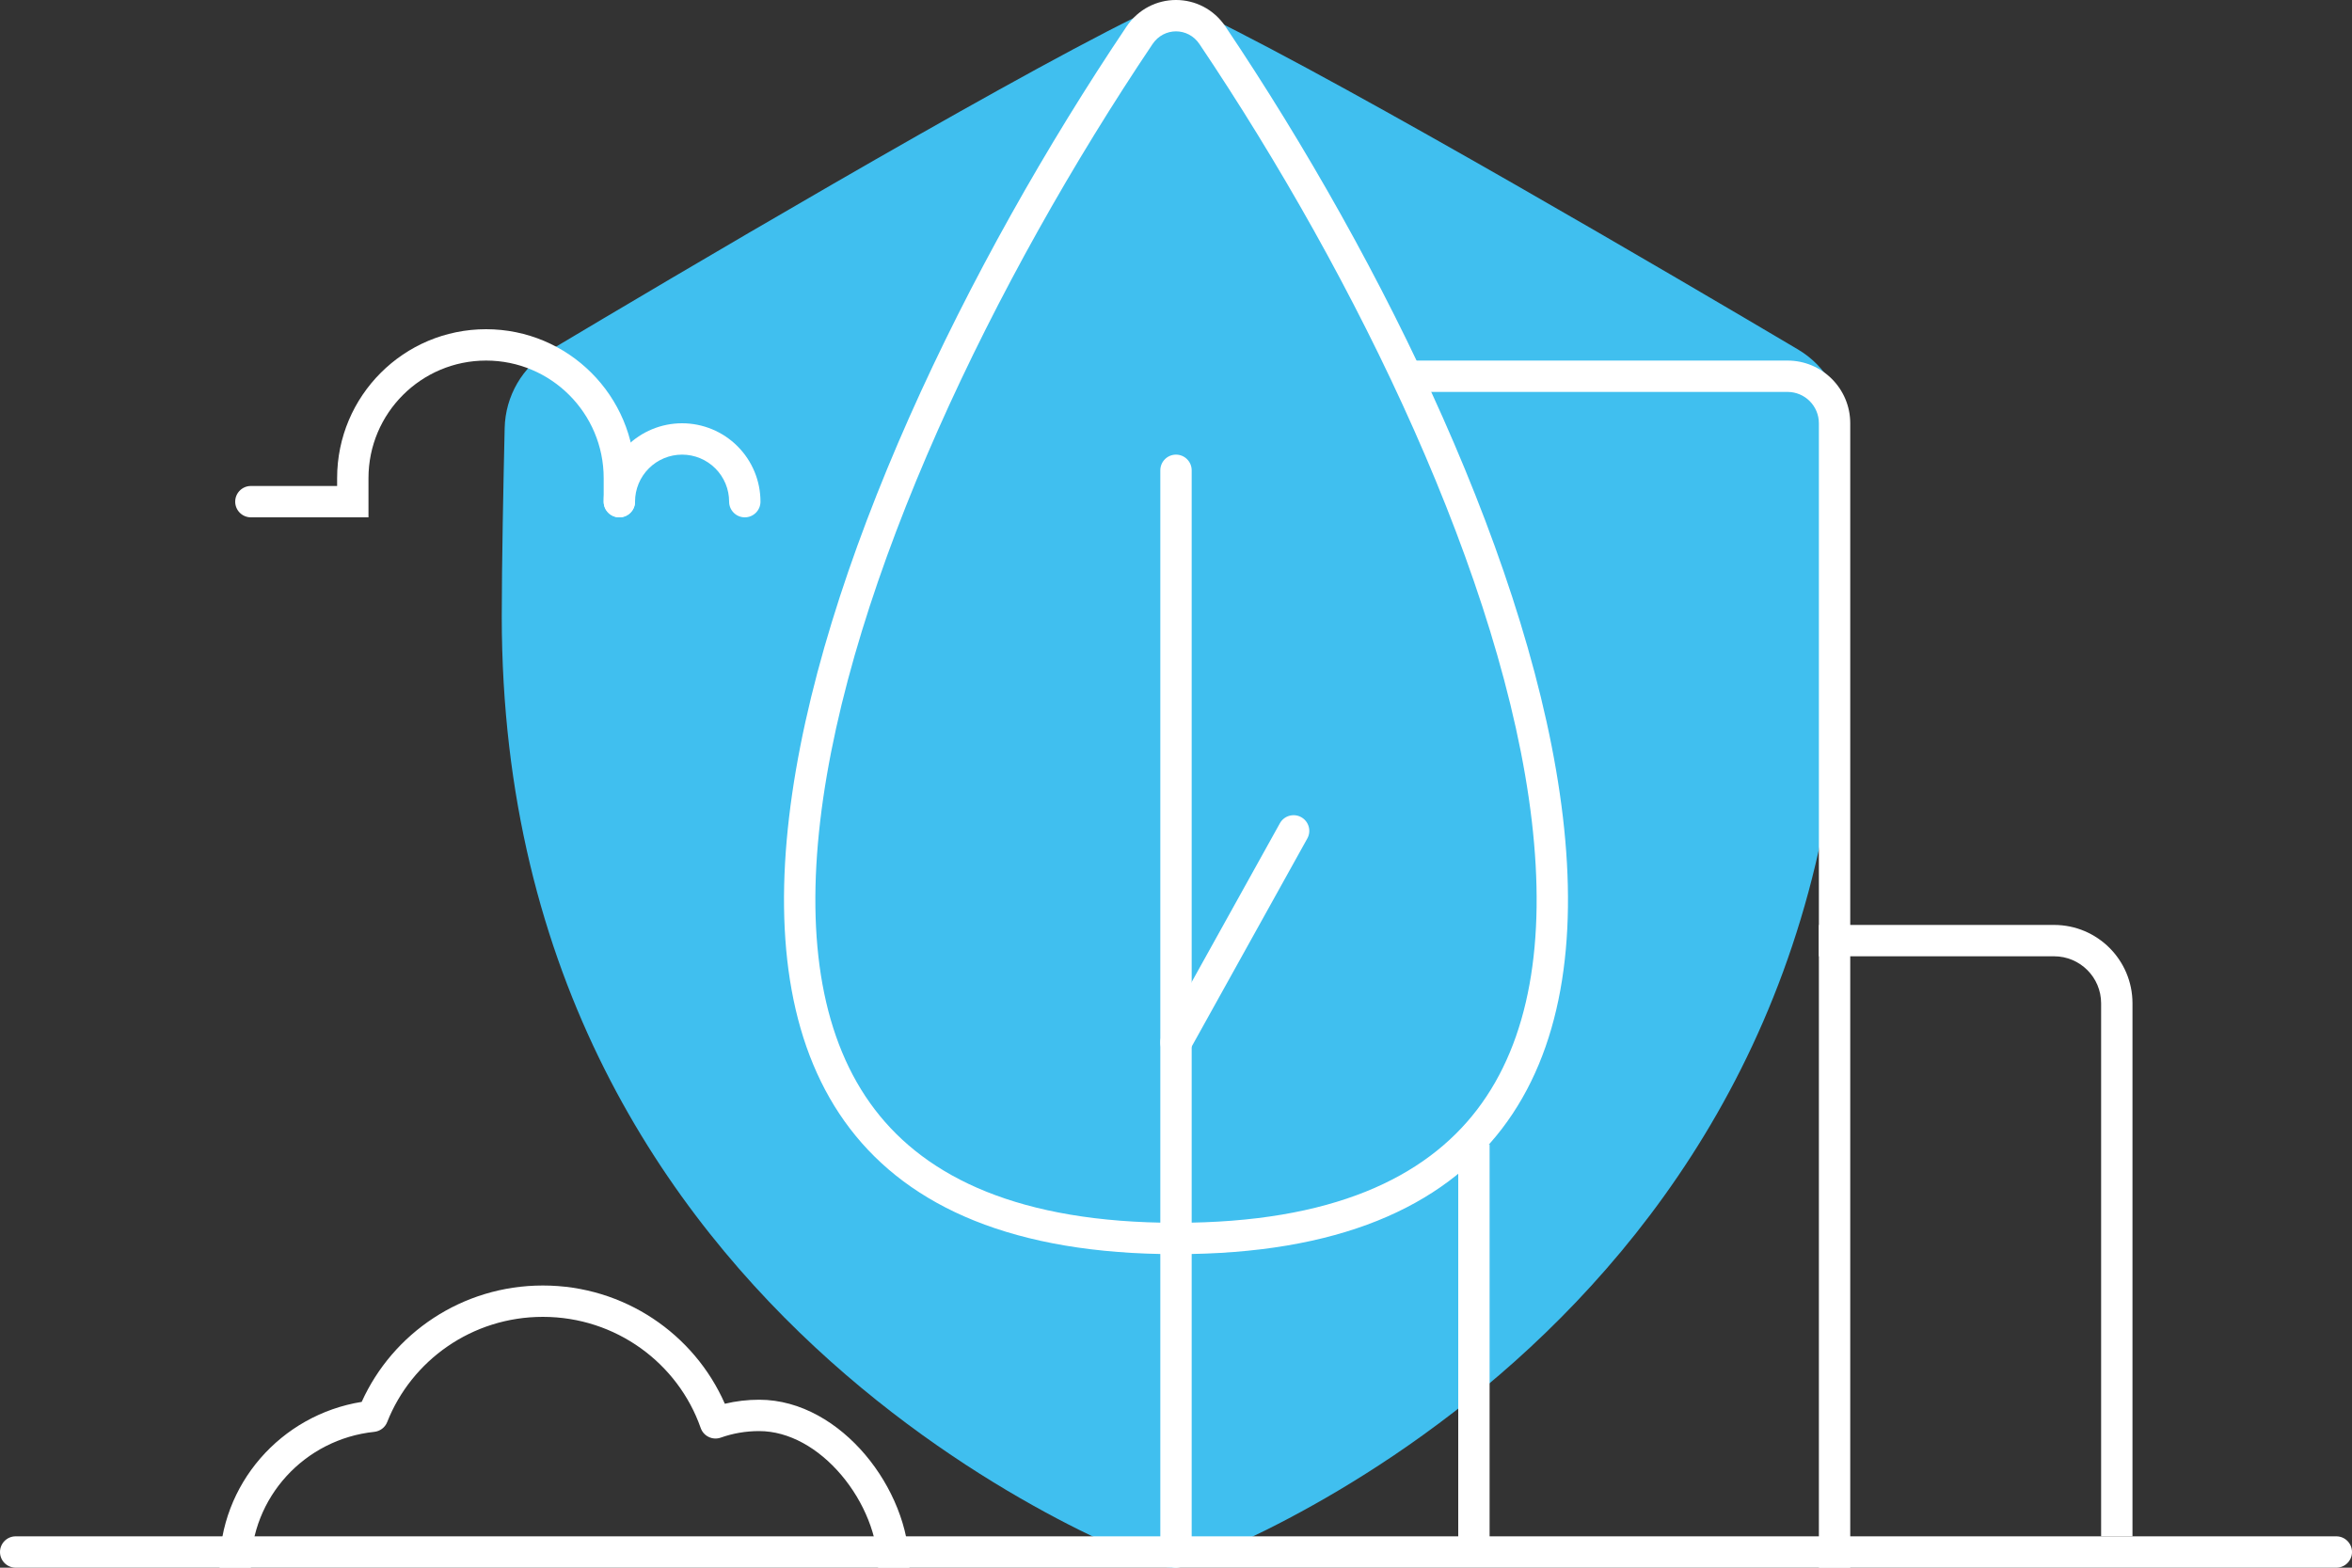
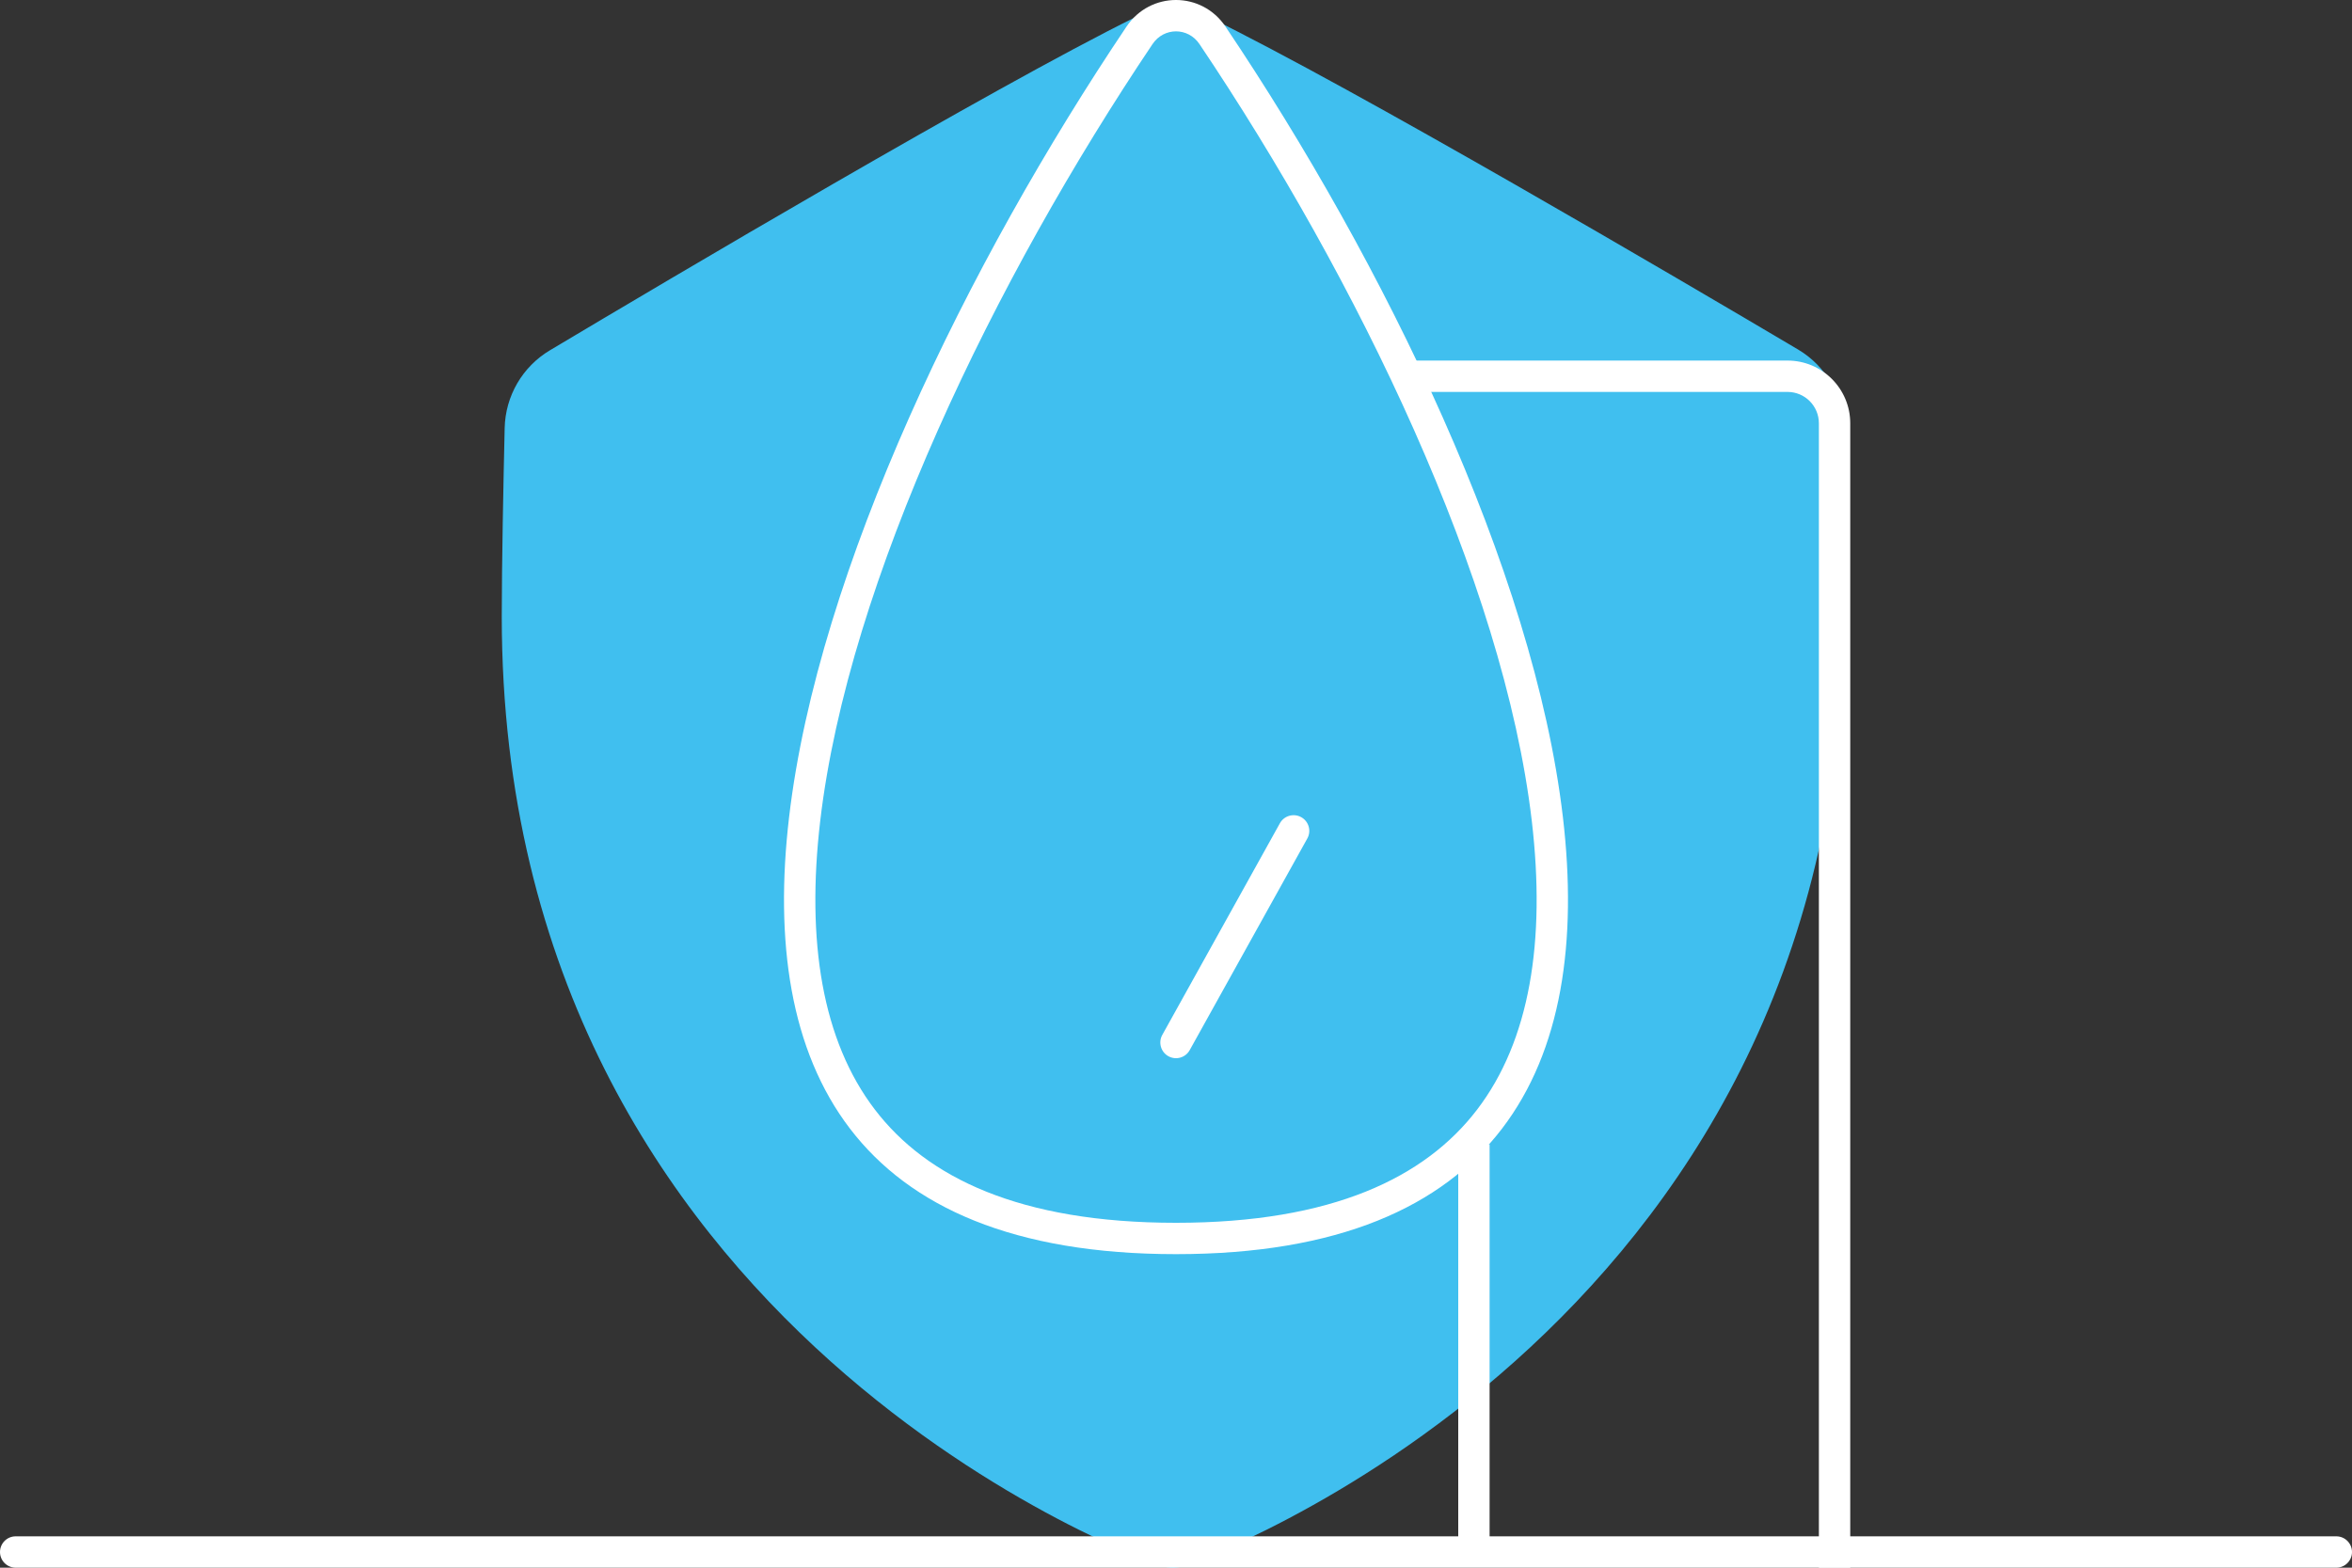
<svg xmlns="http://www.w3.org/2000/svg" width="150" height="100" viewBox="0 0 150 100" fill="none">
  <rect x="0" y="0" width="150" height="100" fill="#333333" stroke="none" />
  <path d="M117.584 39.316C117.585 39.316 117.586 39.317 117.586 39.318C117.585 85.328 75.691 99.821 75.569 99.867C75.084 100.038 74.541 100.05 74.017 99.867C73.898 99.824 32 85.331 32 39.316C32 35.971 32.107 30.706 32.185 27.31C32.232 25.262 33.312 23.395 35.071 22.345C42.583 17.863 63.196 5.651 72.41 1.094C73.893 0.361 75.594 0.36 77.079 1.087C86.446 5.674 107.041 17.776 114.669 22.292C116.487 23.369 117.585 25.317 117.585 27.43C117.584 30.864 117.583 36.104 117.583 39.315C117.583 39.316 117.583 39.316 117.584 39.316Z" fill="#40BFEF" />
  <path fill-rule="evenodd" clip-rule="evenodd" d="M0 99C0 98.448 0.448 98 1 98H149C149.552 98 150 98.448 150 99C150 99.552 149.552 100 149 100H1C0.448 100 0 99.552 0 99Z" fill="white" />
-   <path fill-rule="evenodd" clip-rule="evenodd" d="M75 29C75.552 29 76 29.448 76 30V99C76 99.552 75.552 100 75 100C74.448 100 74 99.552 74 99V30C74 29.448 74.448 29 75 29Z" fill="white" />
  <path fill-rule="evenodd" clip-rule="evenodd" d="M82.986 52.126C83.469 52.394 83.643 53.003 83.374 53.486L75.874 66.986C75.606 67.469 74.997 67.643 74.514 67.374C74.032 67.106 73.858 66.497 74.126 66.014L81.626 52.514C81.894 52.032 82.503 51.858 82.986 52.126Z" fill="white" />
  <path fill-rule="evenodd" clip-rule="evenodd" d="M97.691 52.367C95.892 37.02 86.542 17.759 76.495 2.81C75.769 1.73 74.231 1.73 73.505 2.81C63.458 17.759 54.108 37.02 52.31 52.367C51.411 60.037 52.436 66.385 55.799 70.783C59.107 75.11 65.034 78 75 78C84.966 78 90.893 75.11 94.201 70.783C97.564 66.385 98.589 60.037 97.691 52.367ZM78.155 1.694C76.637 -0.565 73.363 -0.565 71.845 1.694C51.615 31.794 33.632 80 75 80C116.368 80 98.385 31.794 78.155 1.694Z" fill="white" />
-   <path fill-rule="evenodd" clip-rule="evenodd" d="M23.067 89.424C25.042 85.046 29.474 82 34.62 82C39.813 82 44.279 85.101 46.227 89.543C46.93 89.375 47.663 89.286 48.416 89.286C51.086 89.286 53.488 90.791 55.186 92.8C56.886 94.811 58 97.462 58 100H56C56 98.012 55.108 95.805 53.659 94.091C52.207 92.374 50.318 91.286 48.416 91.286C47.554 91.286 46.73 91.433 45.965 91.704C45.715 91.792 45.439 91.778 45.2 91.662C44.96 91.547 44.776 91.342 44.688 91.091C43.247 86.967 39.286 84 34.62 84C30.101 84 26.243 86.784 24.695 90.707C24.559 91.054 24.24 91.296 23.87 91.335C19.439 91.799 16 95.51 16 100H14C14 94.663 17.932 90.25 23.067 89.424Z" fill="white" />
-   <path fill-rule="evenodd" clip-rule="evenodd" d="M21.5 30.5C21.5 25.253 25.753 21 31 21C36.247 21 40.5 25.253 40.5 30.5V32C40.5 32.552 40.052 33 39.5 33C38.948 33 38.5 32.552 38.5 32V30.5C38.5 26.358 35.142 23 31 23C26.858 23 23.5 26.358 23.5 30.5V33H16C15.448 33 15 32.552 15 32C15 31.448 15.448 31 16 31H21.5V30.5Z" fill="white" />
-   <path fill-rule="evenodd" clip-rule="evenodd" d="M39.965 28.465C40.902 27.527 42.174 27 43.5 27C44.826 27 46.098 27.527 47.035 28.465C47.973 29.402 48.5 30.674 48.5 32C48.5 32.552 48.052 33 47.5 33C46.948 33 46.5 32.552 46.5 32C46.5 31.204 46.184 30.441 45.621 29.879C45.059 29.316 44.296 29 43.5 29C42.704 29 41.941 29.316 41.379 29.879C40.816 30.441 40.5 31.204 40.5 32C40.5 32.552 40.052 33 39.5 33C38.948 33 38.5 32.552 38.5 32C38.5 30.674 39.027 29.402 39.965 28.465Z" fill="white" />
  <path fill-rule="evenodd" clip-rule="evenodd" d="M114 25H90V23H114C116.209 23 118 24.791 118 27V100H116V27C116 25.895 115.105 25 114 25Z" fill="white" />
-   <path fill-rule="evenodd" clip-rule="evenodd" d="M131 61H116V59H131C133.761 59 136 61.239 136 64V98H134V64C134 62.343 132.657 61 131 61Z" fill="white" />
  <path fill-rule="evenodd" clip-rule="evenodd" d="M93 99.5V73H95V99.5H93Z" fill="white" />
</svg>